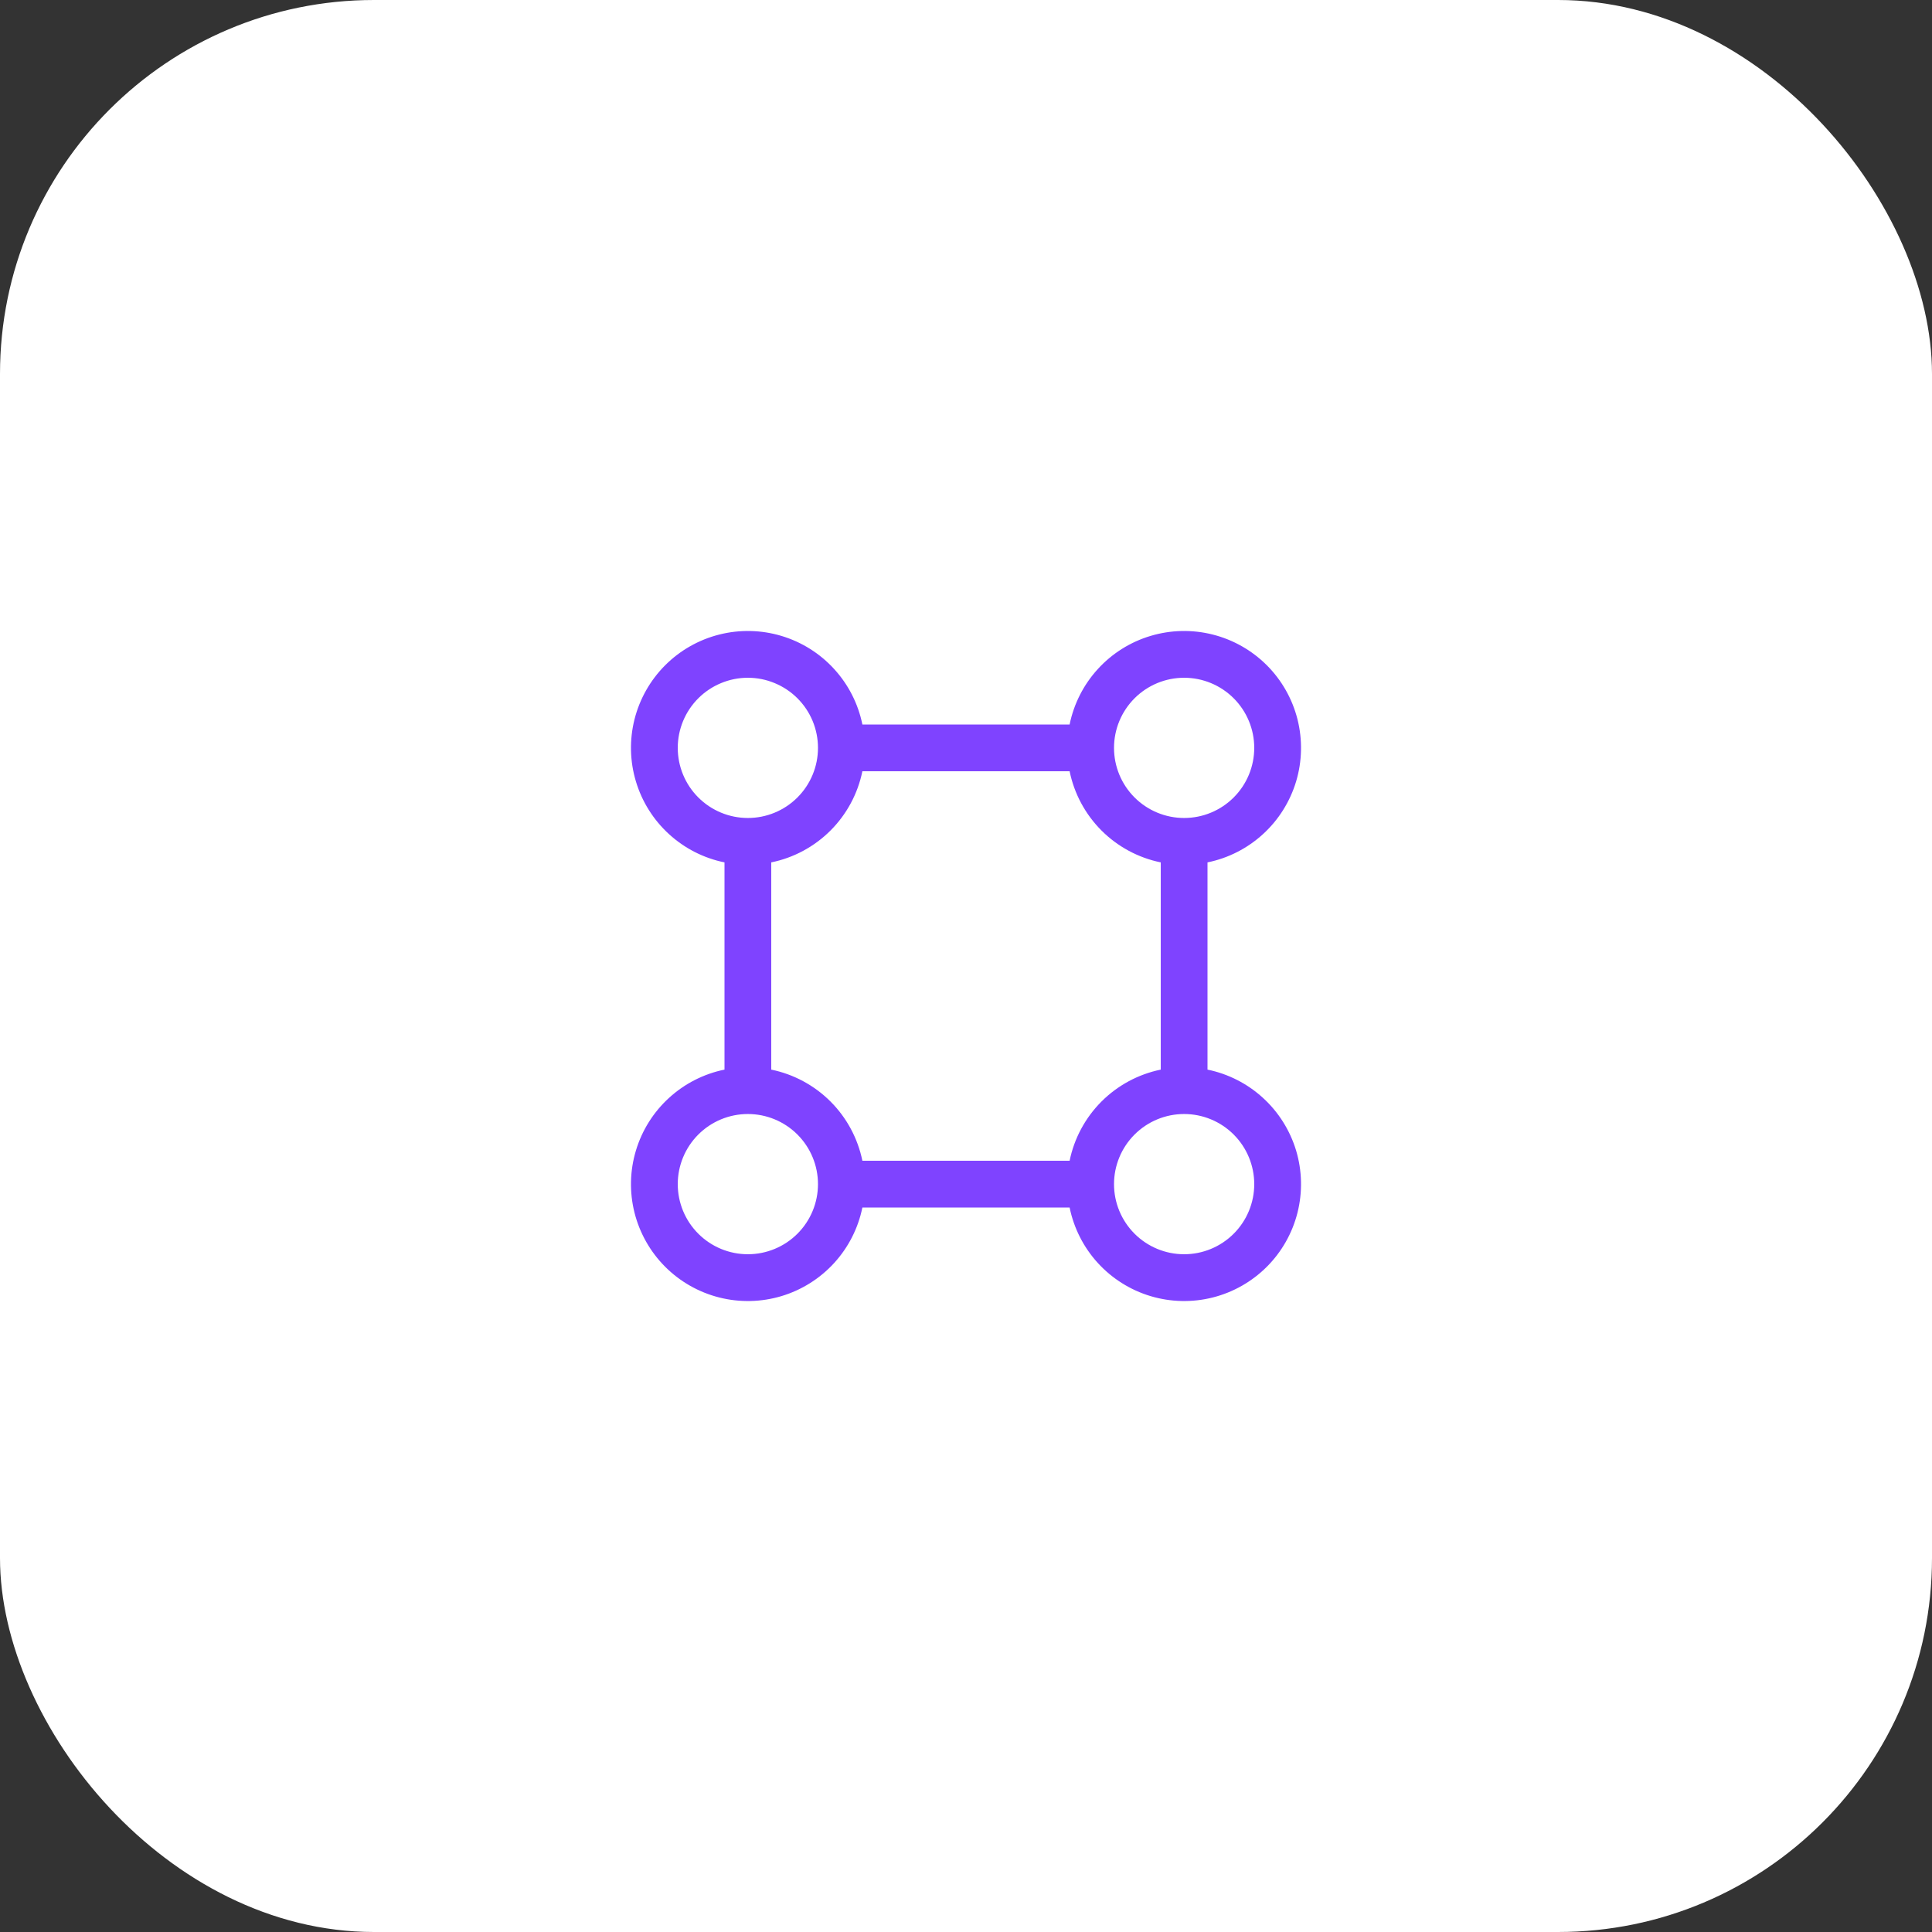
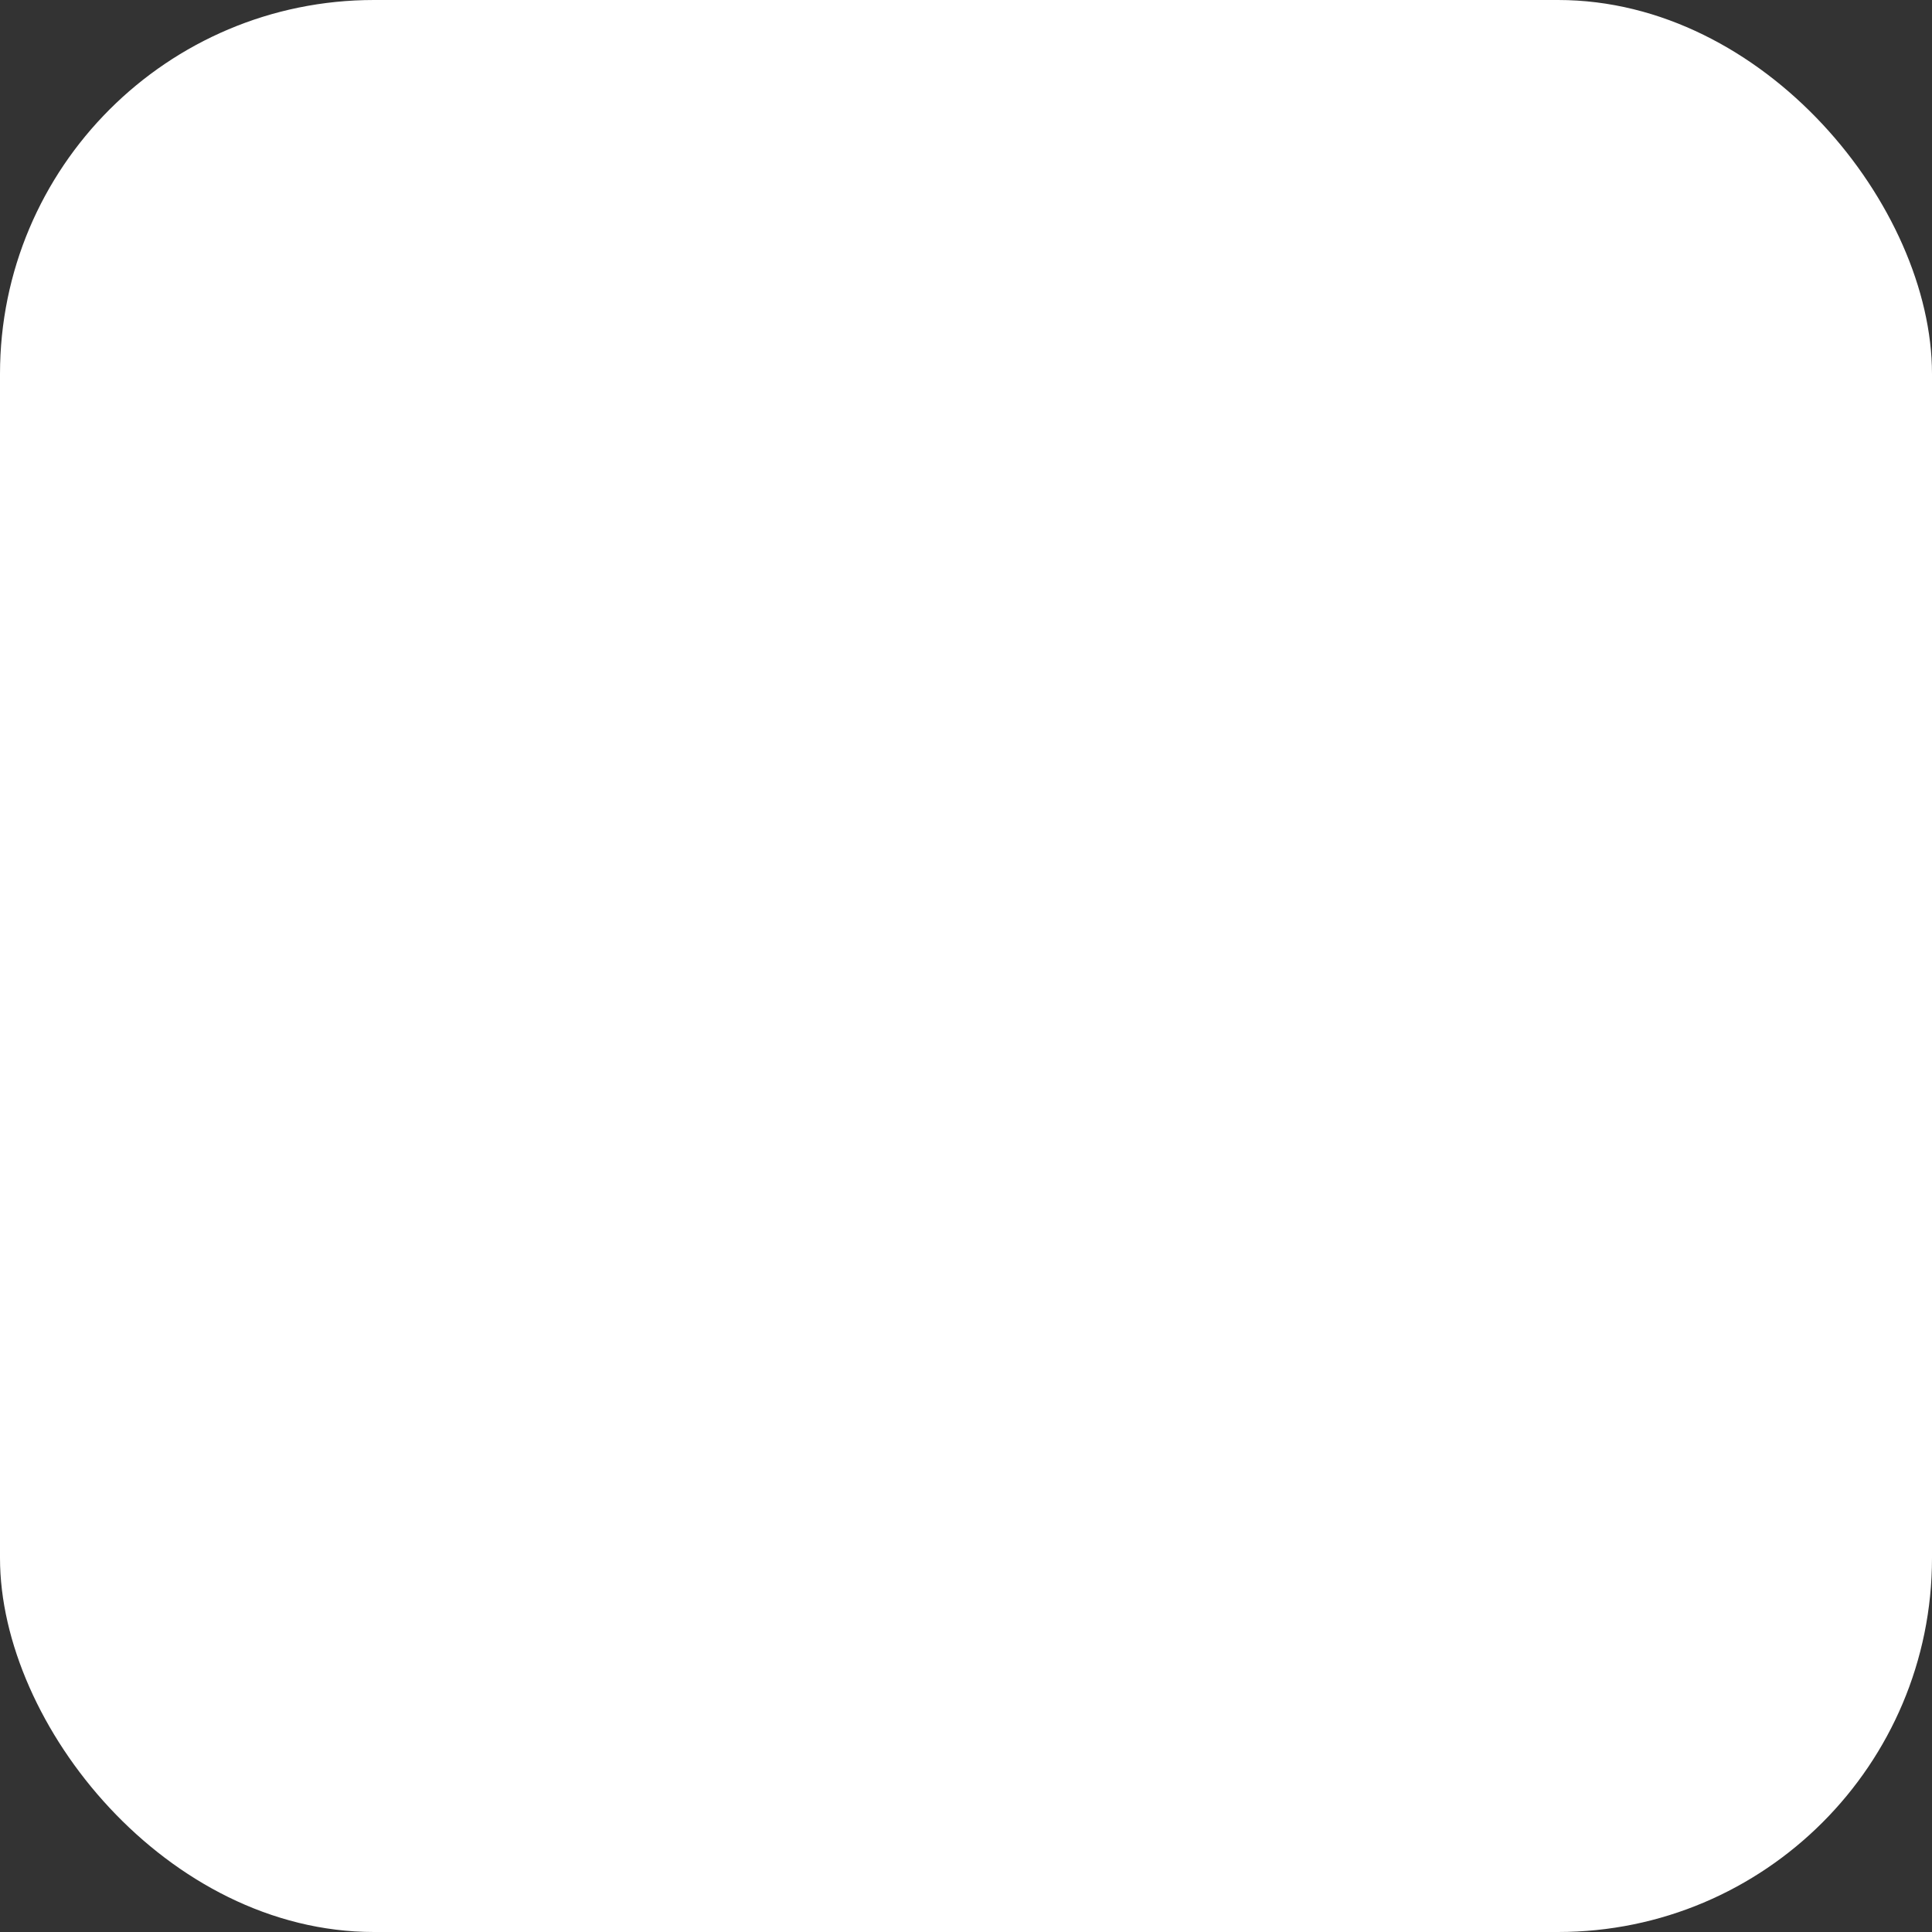
<svg xmlns="http://www.w3.org/2000/svg" width="62" height="62" viewBox="0 0 62 62" fill="none">
  <rect x="0" y="0" width="62" height="62" fill="#333333" stroke="none" />
  <rect width="62" height="62" rx="12" fill="white" />
-   <path fill-rule="evenodd" clip-rule="evenodd" d="M23.25 27.675C22.586 27.54 21.971 27.227 21.471 26.77C20.97 26.313 20.603 25.729 20.408 25.08C20.212 24.431 20.197 23.741 20.362 23.084C20.528 22.427 20.868 21.827 21.347 21.348C21.826 20.869 22.427 20.528 23.084 20.363C23.741 20.197 24.431 20.213 25.08 20.408C25.729 20.603 26.313 20.97 26.77 21.471C27.227 21.971 27.54 22.586 27.675 23.25H34.325C34.461 22.586 34.773 21.971 35.23 21.471C35.687 20.97 36.271 20.603 36.92 20.408C37.569 20.213 38.259 20.197 38.916 20.363C39.573 20.528 40.173 20.869 40.653 21.348C41.132 21.827 41.472 22.427 41.638 23.084C41.803 23.741 41.788 24.431 41.593 25.08C41.397 25.729 41.03 26.313 40.529 26.77C40.029 27.227 39.414 27.54 38.75 27.675V34.325C39.414 34.461 40.029 34.774 40.529 35.231C41.03 35.688 41.397 36.272 41.593 36.92C41.788 37.57 41.803 38.259 41.638 38.916C41.472 39.574 41.132 40.174 40.653 40.653C40.173 41.132 39.573 41.473 38.916 41.638C38.259 41.804 37.569 41.788 36.92 41.593C36.271 41.398 35.687 41.03 35.23 40.53C34.773 40.029 34.461 39.414 34.325 38.75H27.675C27.54 39.414 27.227 40.029 26.77 40.53C26.313 41.03 25.729 41.398 25.08 41.593C24.431 41.788 23.741 41.804 23.084 41.638C22.427 41.473 21.826 41.132 21.347 40.653C20.868 40.174 20.528 39.574 20.362 38.916C20.197 38.259 20.212 37.57 20.408 36.92C20.603 36.272 20.97 35.688 21.471 35.231C21.971 34.774 22.586 34.461 23.25 34.325V27.675ZM21.75 24C21.75 23.705 21.808 23.412 21.921 23.139C22.034 22.866 22.2 22.618 22.409 22.409C22.618 22.2 22.866 22.035 23.139 21.922C23.412 21.808 23.704 21.75 24 21.75C24.296 21.75 24.588 21.808 24.861 21.922C25.134 22.035 25.382 22.2 25.591 22.409C25.8 22.618 25.966 22.866 26.079 23.139C26.192 23.412 26.25 23.705 26.25 24C26.25 24.597 26.013 25.169 25.591 25.591C25.169 26.013 24.597 26.25 24 26.25C23.403 26.25 22.831 26.013 22.409 25.591C21.987 25.169 21.75 24.597 21.75 24ZM24.75 34.325V27.675C25.471 27.528 26.132 27.172 26.652 26.652C27.172 26.132 27.527 25.471 27.675 24.75H34.325C34.473 25.471 34.828 26.132 35.348 26.652C35.868 27.172 36.53 27.528 37.25 27.675V34.325C36.53 34.473 35.868 34.829 35.348 35.349C34.828 35.869 34.473 36.53 34.325 37.25H27.675C27.527 36.53 27.172 35.869 26.652 35.349C26.132 34.829 25.47 34.473 24.75 34.325ZM24 35.75C23.403 35.75 22.831 35.987 22.409 36.409C21.987 36.831 21.75 37.404 21.75 38C21.75 38.597 21.987 39.169 22.409 39.591C22.831 40.013 23.403 40.25 24 40.25C24.597 40.25 25.169 40.013 25.591 39.591C26.013 39.169 26.25 38.597 26.25 38C26.25 37.404 26.013 36.831 25.591 36.409C25.169 35.987 24.597 35.75 24 35.75ZM40.25 24C40.25 24.597 40.013 25.169 39.591 25.591C39.169 26.013 38.597 26.25 38 26.25C37.403 26.25 36.831 26.013 36.409 25.591C35.987 25.169 35.75 24.597 35.75 24C35.75 23.404 35.987 22.831 36.409 22.409C36.831 21.987 37.403 21.75 38 21.75C38.597 21.75 39.169 21.987 39.591 22.409C40.013 22.831 40.25 23.404 40.25 24ZM35.75 38C35.75 37.404 35.987 36.831 36.409 36.409C36.831 35.987 37.403 35.75 38 35.75C38.597 35.75 39.169 35.987 39.591 36.409C40.013 36.831 40.25 37.404 40.25 38C40.25 38.597 40.013 39.169 39.591 39.591C39.169 40.013 38.597 40.25 38 40.25C37.403 40.25 36.831 40.013 36.409 39.591C35.987 39.169 35.75 38.597 35.75 38Z" fill="#7F43FF" />
</svg>